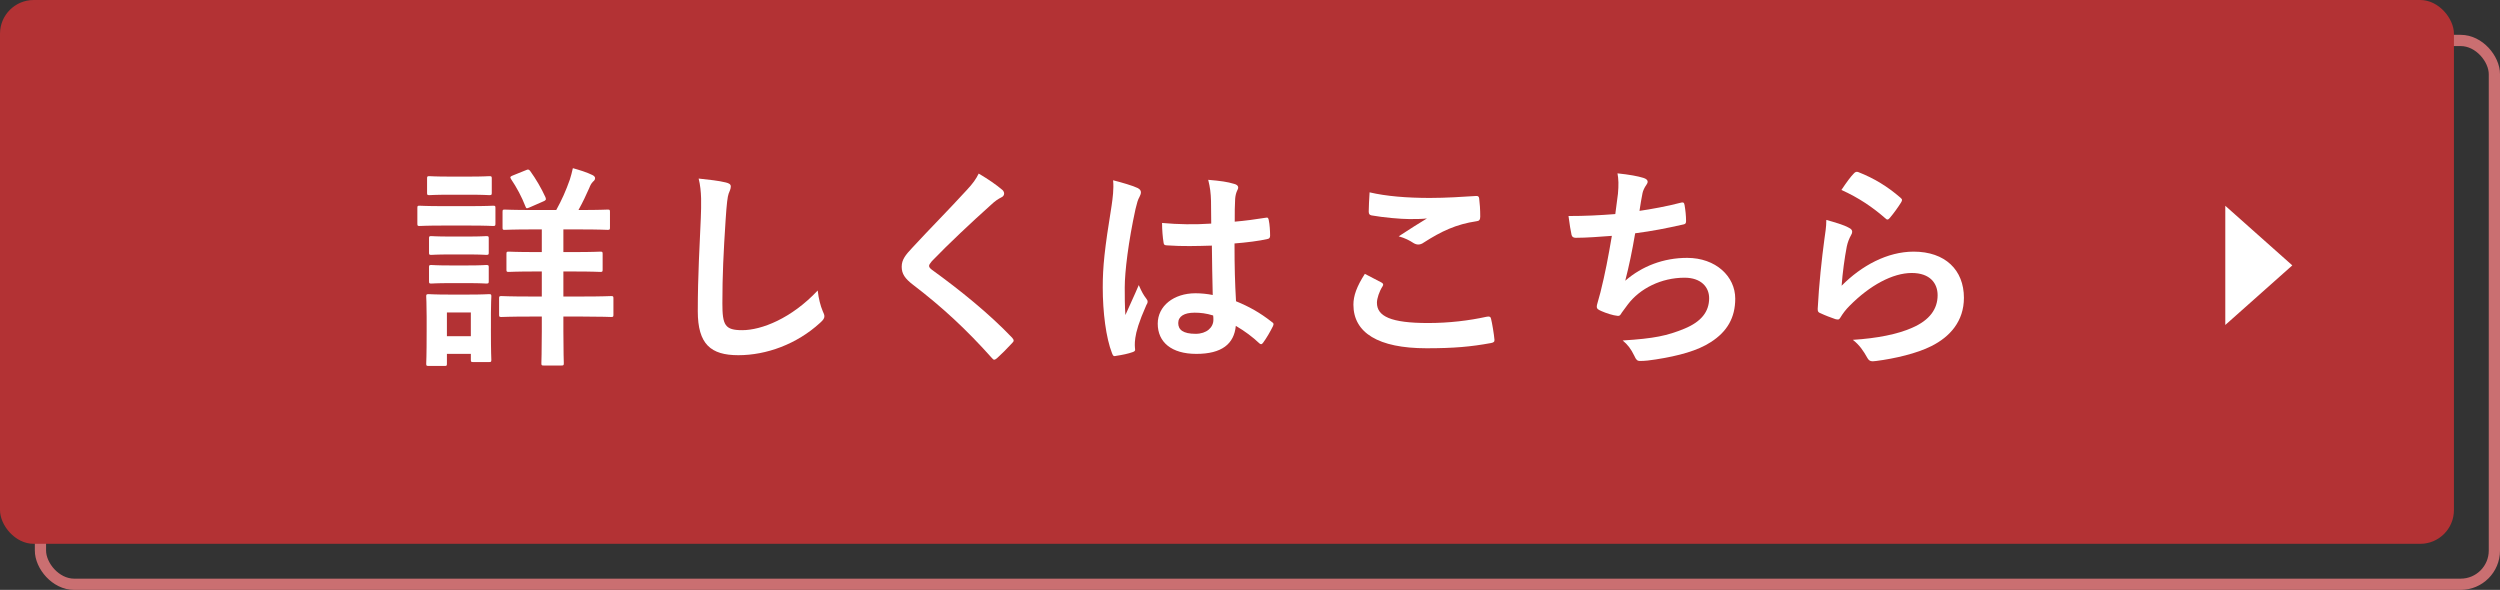
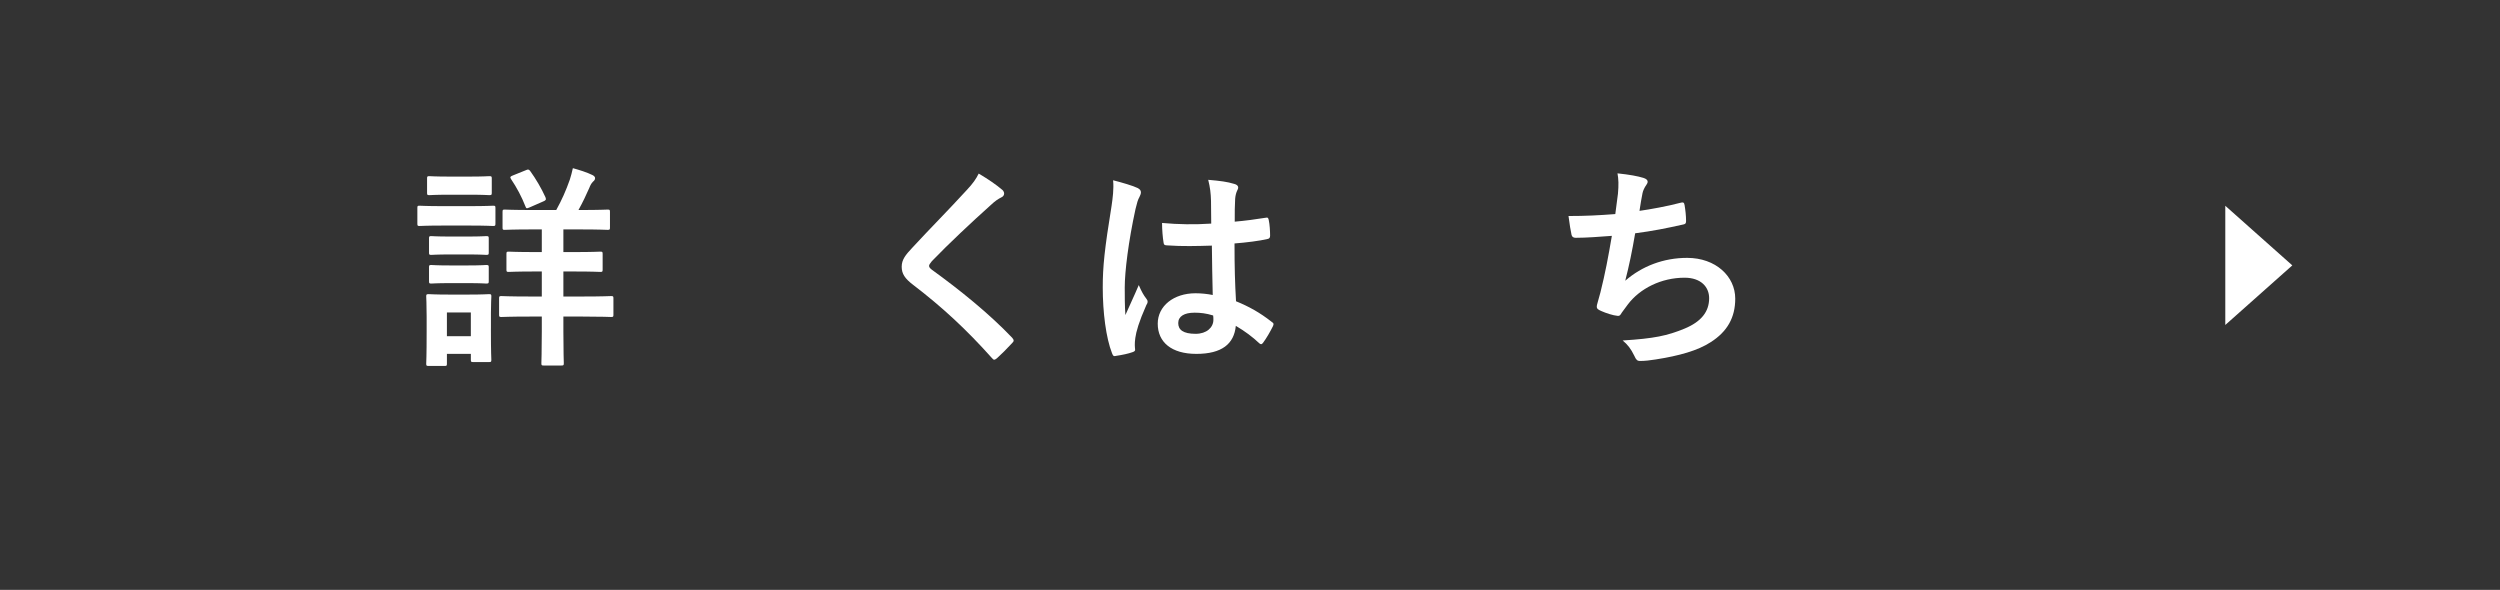
<svg xmlns="http://www.w3.org/2000/svg" id="_レイヤー_2" viewBox="0 0 222.5 52.5">
  <rect x="0" y="0" width="222.5" height="52.5" fill="#333333" stroke="none" />
  <defs>
    <style>.cls-1{fill:none;stroke:#ca6f71;stroke-miterlimit:10;}.cls-2{fill:#b33234;}.cls-2,.cls-3{stroke-width:0px;}.cls-3{fill:#fff;}</style>
  </defs>
  <g id="layout">
-     <rect class="cls-1" x="3.6" y="3.6" width="218.4" height="48.4" rx="3" ry="3" />
-     <rect class="cls-2" y="0" width="218.4" height="48.4" rx="3" ry="3" />
    <path class="cls-3" d="m41.829,18.346c1.459,0,1.939-.038,2.054-.038.192,0,.211.019.211.211v1.363c0,.211-.019.23-.211.23-.115,0-.595-.038-2.054-.038h-2.438c-1.459,0-1.939.038-2.054.038-.173,0-.192-.019-.192-.23v-1.363c0-.192.019-.211.192-.211.115,0,.595.038,2.054.038h2.438Zm1.862,10.903c0,2.227.038,2.649.038,2.764,0,.192-.019.211-.211.211h-1.401c-.192,0-.211-.019-.211-.211v-.518h-2.13v.864c0,.192-.019.211-.211.211h-1.401c-.211,0-.23-.019-.23-.211,0-.115.038-.557.038-2.879v-1.286c0-1.209-.038-1.67-.038-1.804,0-.192.019-.211.23-.211.115,0,.518.038,1.747.038h1.843c1.248,0,1.632-.038,1.766-.038.192,0,.211.019.211.211,0,.115-.038.576-.038,1.478v1.382Zm-1.881-13.533c1.229,0,1.612-.038,1.728-.038.211,0,.23.019.23.211v1.267c0,.192-.02.211-.23.211-.115,0-.499-.038-1.728-.038h-1.843c-1.248,0-1.632.038-1.747.038-.192,0-.211-.019-.211-.211v-1.267c0-.192.019-.211.211-.211.115,0,.5.038,1.747.038h1.843Zm-.154,5.336c1.171,0,1.498-.038,1.613-.038.211,0,.23.019.23.211v1.248c0,.192-.019.211-.23.211-.115,0-.441-.038-1.613-.038h-1.631c-1.171,0-1.517.038-1.632.038-.192,0-.211-.019-.211-.211v-1.248c0-.192.019-.211.211-.211.115,0,.461.038,1.632.038h1.631Zm0,2.572c1.171,0,1.498-.039,1.613-.039.211,0,.23.019.23.211v1.229c0,.192-.019.211-.23.211-.115,0-.441-.038-1.613-.038h-1.631c-1.171,0-1.517.038-1.632.038-.192,0-.211-.019-.211-.211v-1.229c0-.192.019-.211.211-.211.115,0,.461.039,1.632.039h1.631Zm-1.881,4.185v2.112h2.13v-2.112h-2.13Zm10.366-3.647v2.227h1.747c1.766,0,2.38-.039,2.496-.039.192,0,.211.019.211.211v1.44c0,.192-.019.211-.211.211-.115,0-.729-.038-2.496-.038h-1.747v1.324c0,1.823.038,2.707.038,2.822,0,.192-.019.211-.23.211h-1.555c-.192,0-.211-.019-.211-.211,0-.115.038-.998.038-2.822v-1.324h-1.094c-1.786,0-2.38.038-2.496.038-.192,0-.211-.019-.211-.211v-1.44c0-.192.02-.211.211-.211.115,0,.71.039,2.496.039h1.094v-2.227h-.633c-1.632,0-2.188.038-2.303.038-.192,0-.211-.019-.211-.211v-1.382c0-.192.019-.211.211-.211.115,0,.671.038,2.303.038h.633v-2.016h-.864c-1.728,0-2.303.039-2.438.039-.173,0-.192-.019-.192-.211v-1.382c0-.192.02-.211.192-.211.134,0,.71.038,2.438.038h2.15c.499-.902.864-1.728,1.209-2.707.096-.307.192-.653.269-1.017.557.154,1.248.365,1.747.614.153.077.23.173.23.269,0,.134-.057.211-.192.326-.134.135-.23.307-.326.557-.269.614-.576,1.267-.96,1.958h.154c1.728,0,2.323-.038,2.438-.038.192,0,.211.019.211.211v1.382c0,.192-.019.211-.211.211-.115,0-.71-.039-2.438-.039h-1.497v2.016h.979c1.632,0,2.188-.038,2.304-.038.192,0,.211.019.211.211v1.382c0,.192-.019.211-.211.211-.115,0-.672-.038-2.304-.038h-.979Zm-3.321-9.022c.173-.077.25-.077.365.077.5.691.999,1.536,1.363,2.342.077.211.038.269-.192.365l-1.229.538c-.269.115-.288.096-.365-.096-.327-.844-.768-1.67-1.286-2.438-.096-.173-.077-.211.153-.307l1.19-.48Z" />
-     <path class="cls-3" d="m64.581,16.235c.326.077.46.173.46.365,0,.211-.115.441-.192.634-.096.269-.173.864-.269,2.342-.192,2.956-.288,4.914-.288,7.429,0,1.939.23,2.38,1.766,2.38,1.708,0,4.376-1.036,6.718-3.532.077.729.25,1.363.441,1.824.096.211.154.345.154.461,0,.173-.077.326-.384.595-2.073,1.9-4.779,2.879-7.275,2.879-2.457,0-3.609-.979-3.609-3.916,0-3.225.173-5.989.269-8.292.038-1.133.096-2.361-.192-3.513.883.096,1.805.192,2.4.345Z" />
    <path class="cls-3" d="m89.214,16.906c.096.077.154.23.154.307,0,.173-.096.288-.269.365-.23.115-.518.288-.921.672-1.65,1.478-3.762,3.455-5.24,4.991-.173.211-.25.326-.25.422,0,.115.077.211.25.345,2.496,1.804,5.087,3.897,7.141,6.047.077.096.135.173.135.25s-.039.135-.135.23c-.441.48-.998,1.036-1.324,1.324-.115.096-.192.154-.269.154-.077,0-.134-.058-.23-.173-2.227-2.495-4.377-4.492-6.987-6.488-.729-.557-1.018-.979-1.018-1.612s.346-1.056.941-1.689c1.631-1.766,3.225-3.359,4.875-5.164.519-.557.806-.96,1.037-1.439.845.499,1.574.998,2.111,1.459Z" />
    <path class="cls-3" d="m101.254,16.734c.211.115.288.23.288.384,0,.134-.058.269-.135.422-.134.23-.211.499-.345,1.056-.634,2.898-.96,5.586-.96,6.987,0,.768,0,1.651.058,2.457.384-.883.787-1.708,1.19-2.668.269.614.422.883.672,1.209.077.096.115.173.115.269s-.038.192-.115.307c-.672,1.516-.902,2.361-.979,2.918-.077.537-.038.825-.019,1.017.019.134-.058.192-.23.25-.365.134-.921.25-1.439.326-.211.058-.288.038-.384-.23-.538-1.363-.826-3.647-.826-5.854,0-1.843.154-3.378.787-7.275.096-.672.211-1.497.134-2.265.768.192,1.805.499,2.188.691Zm6.603,5.125c-1.305.039-2.649.077-3.954-.019-.25,0-.326-.058-.346-.25-.077-.461-.134-1.152-.134-1.747,1.44.134,2.937.154,4.376.057,0-.691-.019-1.305-.019-2.015-.019-.691-.077-1.19-.25-1.881,1.113.096,1.689.173,2.323.365.211.057.345.153.345.326,0,.096-.038.154-.115.326-.077.173-.135.422-.154.672-.038.653-.038,1.152-.038,2.035.902-.077,1.9-.211,2.726-.345.23-.058.269.019.307.23.077.345.115.96.115,1.363,0,.173-.077.269-.211.288-.691.173-1.958.326-2.956.403,0,2.15.039,3.494.134,5.145,1.133.46,2.112.998,3.187,1.843.173.115.192.173.096.384-.25.499-.557,1.037-.883,1.478-.057.077-.115.115-.172.115s-.115-.038-.173-.096c-.595-.557-1.229-1.037-2.073-1.536-.153,1.612-1.248,2.495-3.513,2.495-2.208,0-3.436-1.037-3.436-2.688,0-1.574,1.42-2.707,3.359-2.707.499,0,1.075.058,1.536.154-.039-1.478-.058-2.879-.077-4.396Zm-1.555,5.97c-.902,0-1.439.326-1.439.921s.422.96,1.555.96c.96,0,1.574-.557,1.574-1.248,0-.134,0-.23-.02-.384-.614-.192-1.132-.25-1.67-.25Z" />
-     <path class="cls-3" d="m122.95,25.141c.173.096.192.192.096.345-.288.442-.499,1.075-.499,1.459,0,1.209,1.248,1.804,4.549,1.804,1.862,0,3.628-.211,5.202-.557.269-.057.365,0,.403.173.096.365.269,1.401.307,1.881.019.173-.096.25-.327.288-1.785.326-3.282.461-5.72.461-4.3,0-6.507-1.382-6.507-3.877,0-.787.288-1.613,1.018-2.745.499.25.979.499,1.478.768Zm4.338-7.525c1.401,0,2.841-.096,4.069-.173.192-.019.269.058.288.211.058.442.096.979.096,1.632,0,.269-.096.384-.326.403-1.824.269-3.148.902-4.703,1.9-.153.115-.326.173-.48.173-.134,0-.269-.038-.403-.115-.384-.25-.787-.461-1.344-.614.998-.653,1.843-1.19,2.515-1.593-.422.057-1.018.057-1.574.057-.729,0-2.284-.134-3.359-.326-.173-.038-.25-.115-.25-.345,0-.461.039-1.018.077-1.708,1.459.345,3.302.499,5.394.499Z" />
    <path class="cls-3" d="m143.994,17.29c.077-.845.058-1.344-.038-1.862,1.094.115,1.804.25,2.303.403.25.077.384.192.384.345,0,.096-.077.23-.134.307-.134.173-.288.499-.326.71-.096.518-.173.902-.269,1.574.96-.135,2.534-.422,3.609-.71.269-.077.365-.057.403.192.077.441.134.96.134,1.42,0,.211-.058.269-.23.307-1.651.365-2.688.576-4.3.787-.269,1.593-.538,2.879-.883,4.223,1.497-1.305,3.417-2.035,5.509-2.035,2.553,0,4.281,1.651,4.281,3.628,0,1.689-.71,2.937-2.188,3.877-1.152.749-2.803,1.209-4.895,1.536-.48.077-.94.135-1.42.135-.192,0-.327-.096-.48-.461-.307-.634-.595-.998-1.037-1.363,2.803-.173,3.974-.422,5.509-1.056,1.478-.614,2.188-1.497,2.188-2.707,0-.998-.729-1.824-2.188-1.824-2.073,0-3.974.96-5.048,2.38-.173.25-.365.48-.538.729-.134.23-.192.307-.365.288-.422-.038-1.056-.25-1.44-.422-.307-.134-.422-.211-.422-.384,0-.077.019-.211.077-.384.096-.326.173-.614.25-.902.422-1.689.691-3.11,1.017-5.029-1.036.077-2.246.173-3.225.173-.211,0-.326-.096-.365-.269-.058-.23-.192-1.037-.269-1.67,1.497,0,2.687-.058,4.165-.173.096-.672.173-1.305.23-1.766Z" />
-     <path class="cls-3" d="m164.538,20.266c.211.096.307.211.307.365,0,.096-.038.192-.096.288-.173.307-.307.653-.384,1.017-.192.979-.384,2.399-.46,3.493,1.766-1.785,4.069-3.033,6.411-3.033,2.803,0,4.473,1.632,4.473,4.108,0,2.092-1.248,3.474-2.898,4.3-1.286.653-3.263,1.113-4.914,1.324-.422.057-.595.038-.768-.25-.365-.653-.71-1.171-1.305-1.632,2.15-.134,3.993-.499,5.279-1.075,1.555-.672,2.265-1.67,2.265-2.898,0-1.037-.653-1.977-2.304-1.977-1.689,0-3.724,1.094-5.528,2.918-.345.345-.595.672-.825,1.056-.115.192-.192.192-.441.134-.441-.154-.902-.326-1.306-.518-.192-.077-.269-.115-.269-.384.115-2.227.365-4.492.595-6.2.077-.576.173-1.075.173-1.728.749.211,1.555.441,1.996.691Zm.48-4.856c.096-.096.211-.154.365-.096,1.42.557,2.61,1.286,3.762,2.284.096.077.134.134.134.211,0,.058-.038.135-.096.23-.25.403-.653.96-.979,1.344-.077.096-.154.154-.211.154-.077,0-.134-.039-.23-.135-1.075-.94-2.361-1.823-3.878-2.495.461-.691.826-1.19,1.133-1.497Z" />
    <polygon class="cls-3" points="198.051 18.315 204.015 23.619 198.051 28.923 198.051 18.315" />
  </g>
</svg>